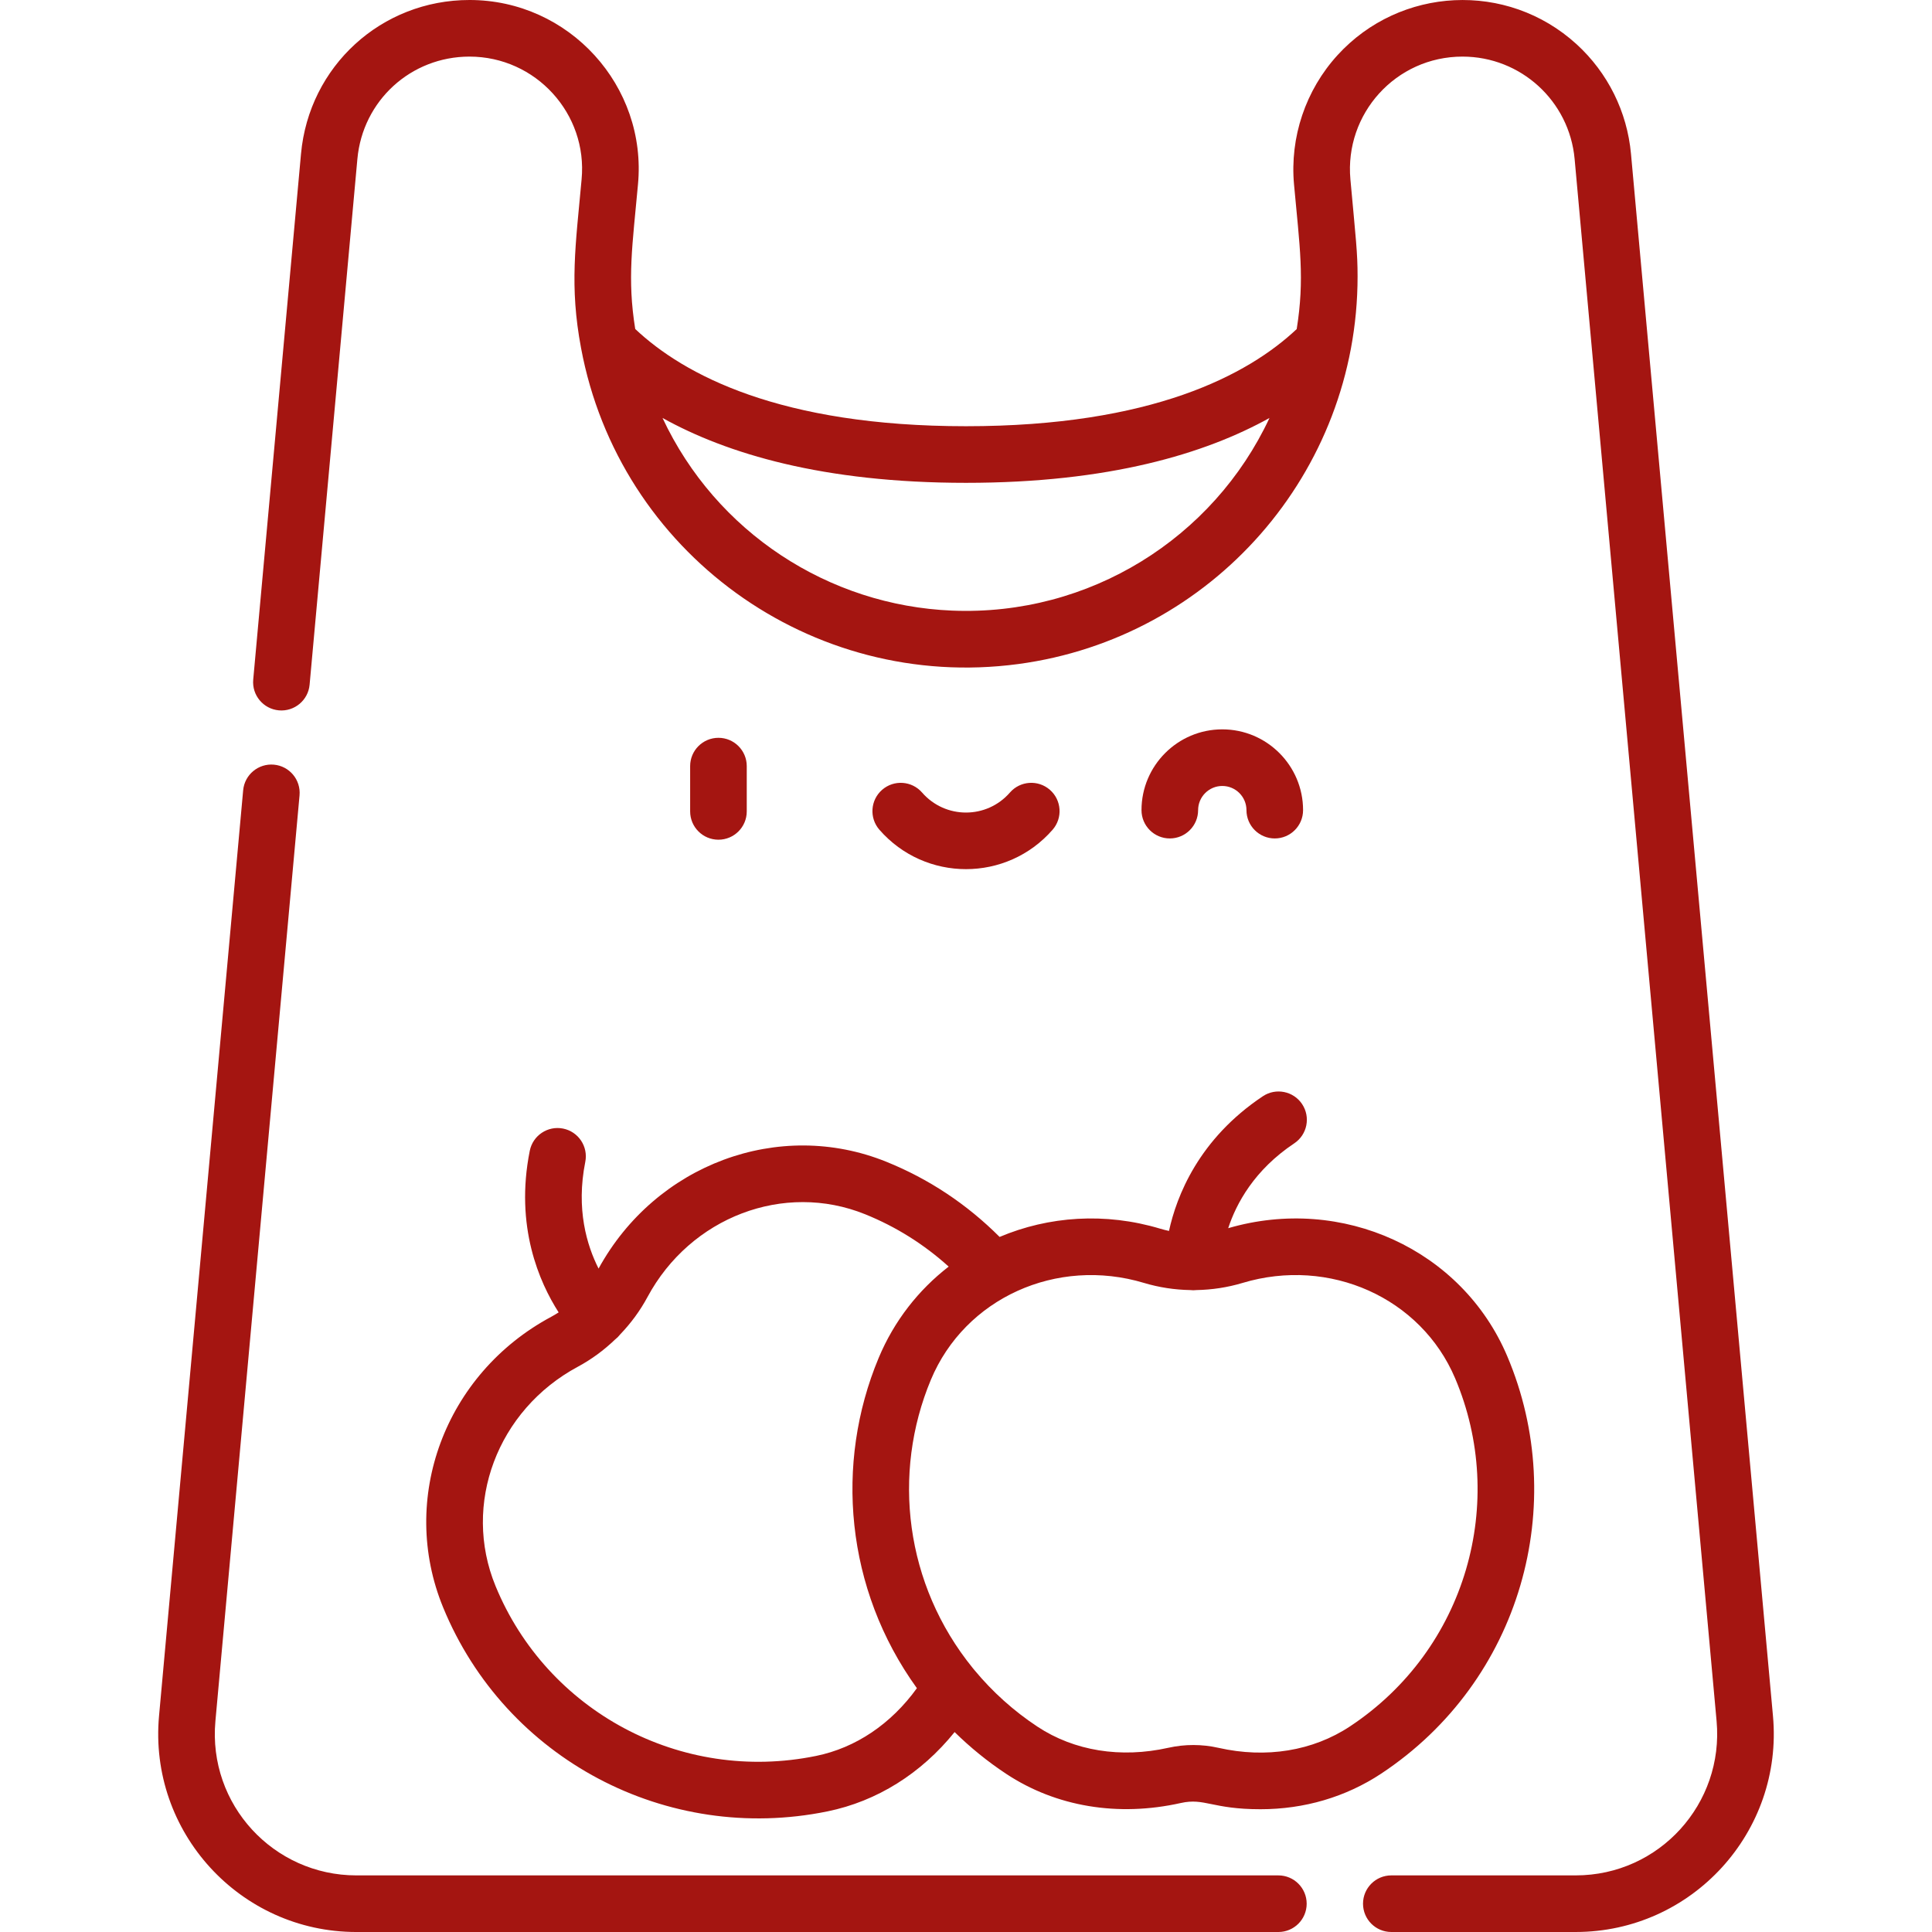
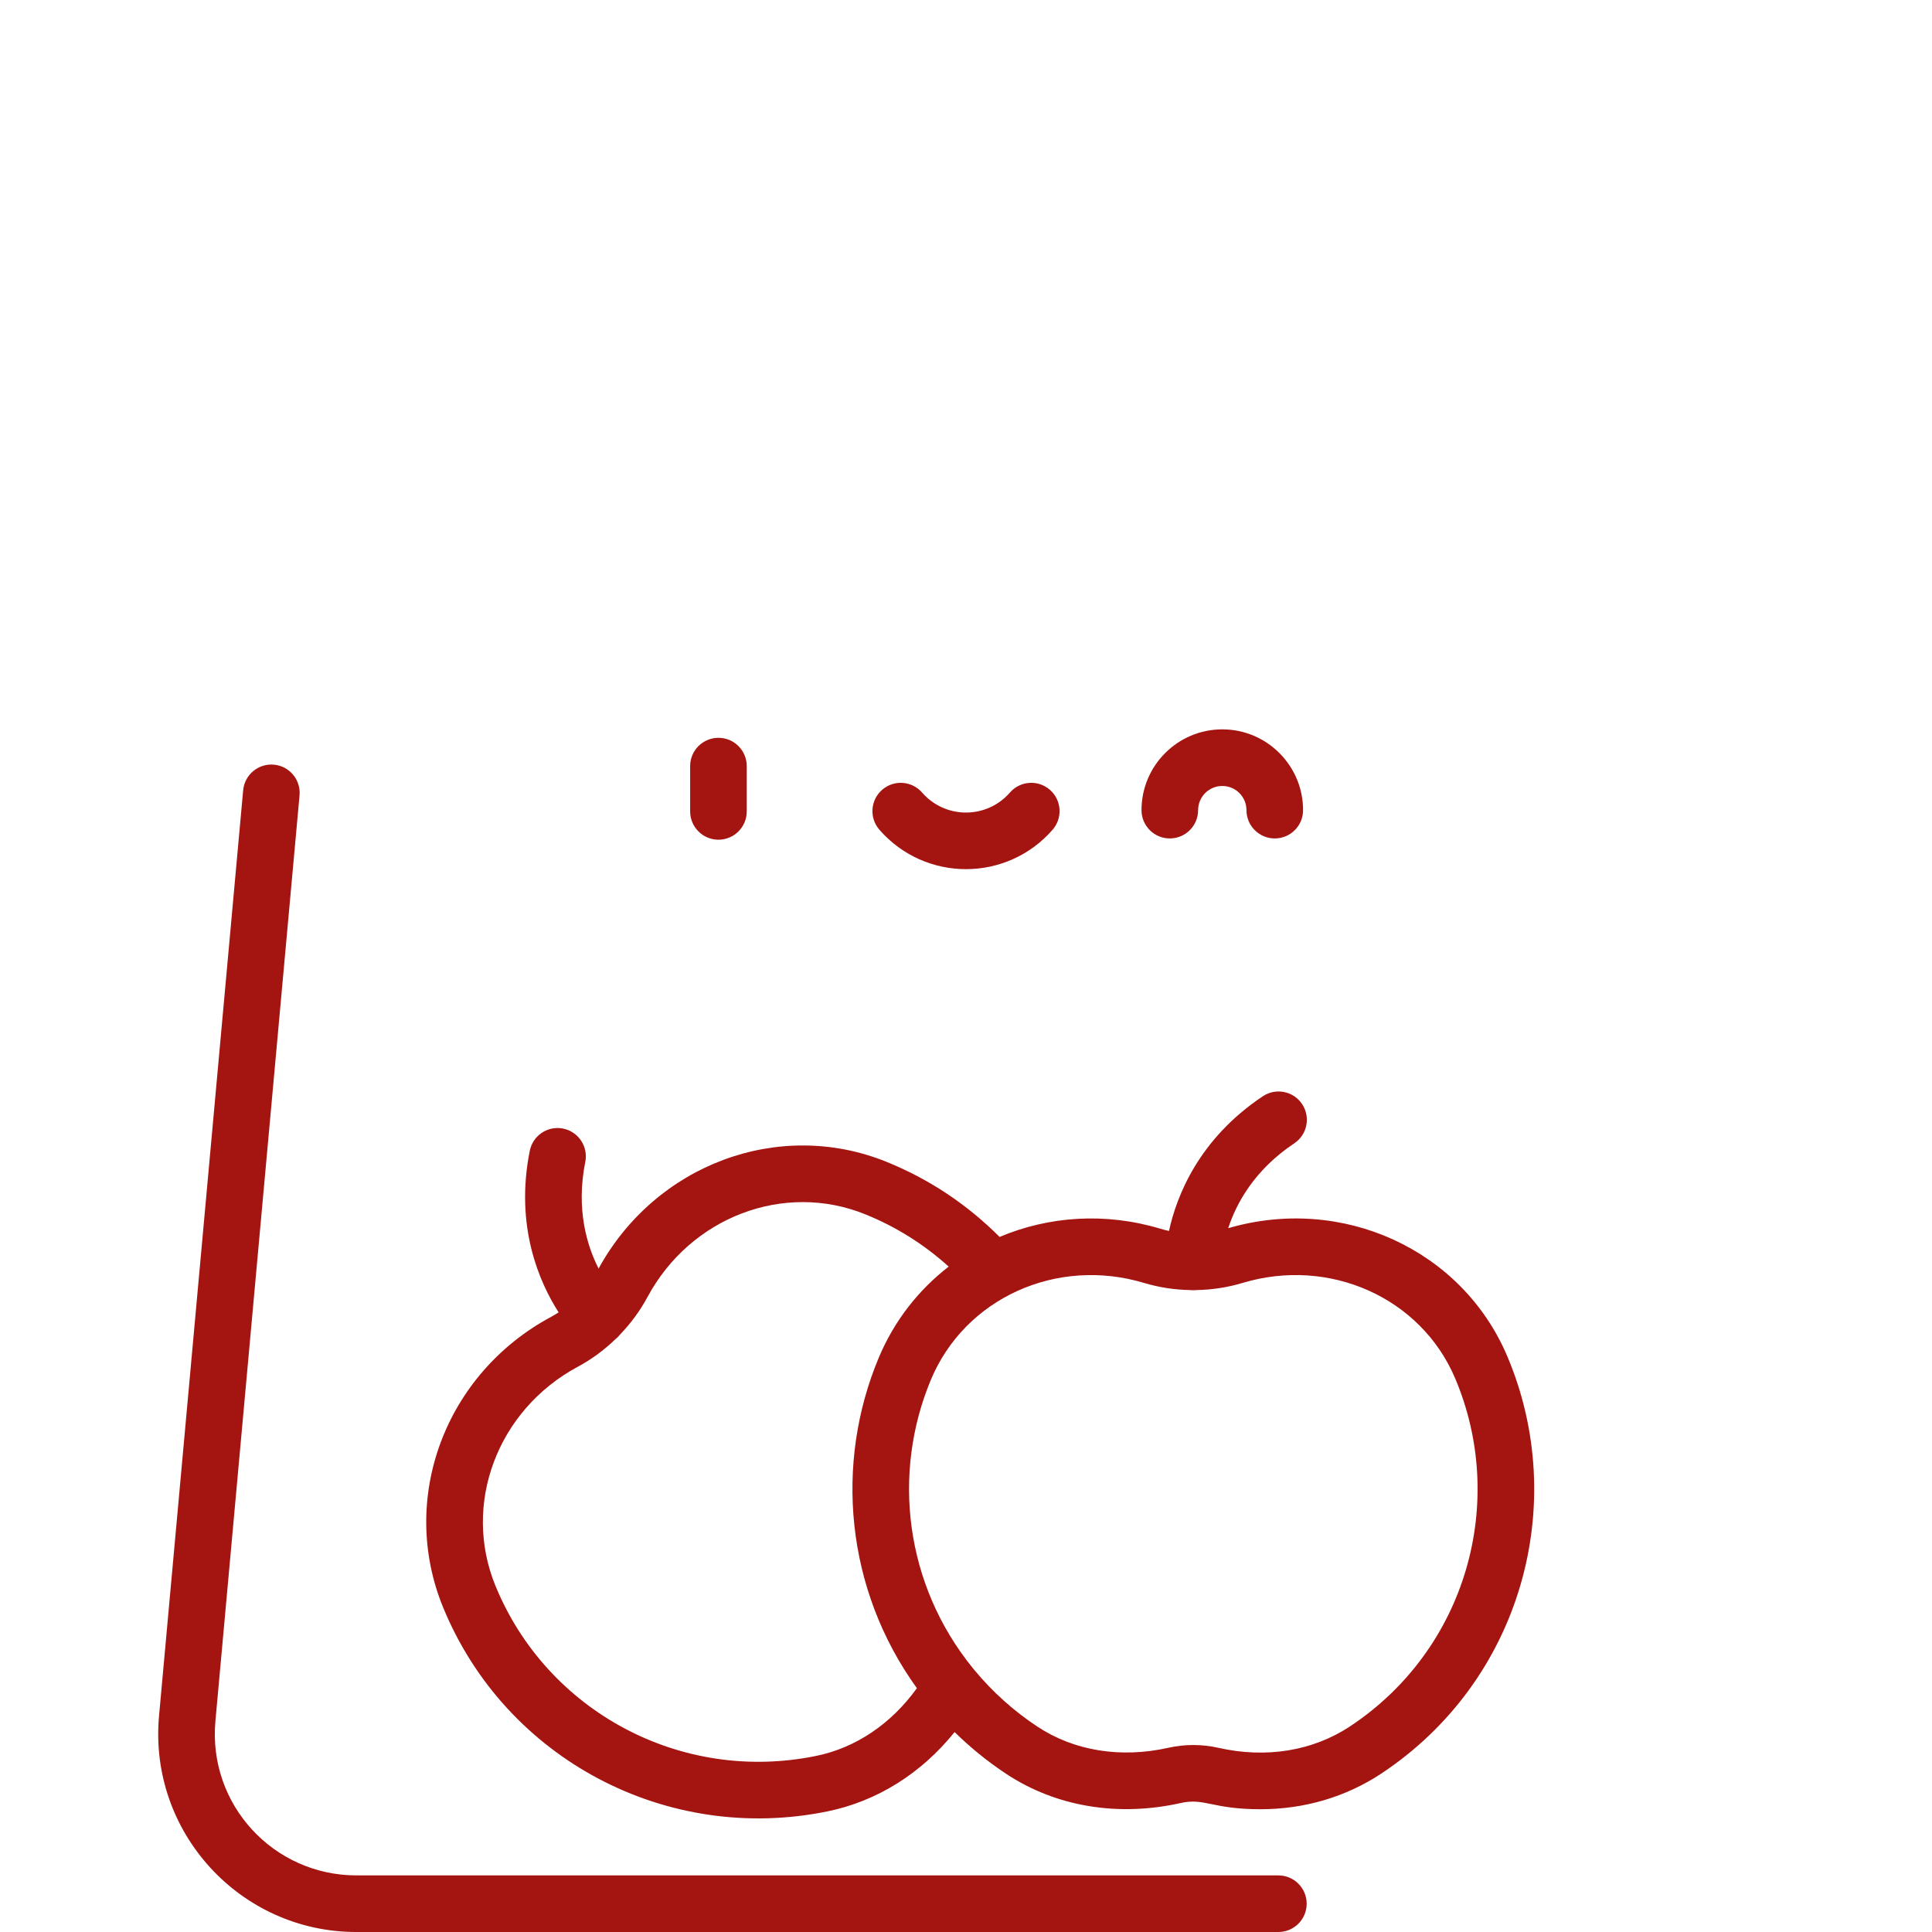
<svg xmlns="http://www.w3.org/2000/svg" id="Capa_1" enable-background="new 0 0 511.939 511.939" viewBox="0 0 511.939 511.939">
  <g>
    <path d="m338.741 496.939h-244.316c-21.899 0-39.36-18.739-37.346-40.895l22.292-245.278c.375-4.125-2.665-7.773-6.791-8.148-4.125-.373-7.773 2.665-8.148 6.791l-22.292 245.279c-2.793 30.722 21.446 57.252 52.285 57.252h244.316c4.143 0 7.5-3.358 7.5-7.5s-3.358-7.501-7.5-7.501z" fill="#000000" style="fill: rgb(164, 21, 17);" />
-     <path d="m469.799 454.688-37.621-413.92c-1.021-11.166-6.138-21.479-14.416-29.05-18.437-16.808-46.779-15.247-63.334 2.882-8.472 9.279-12.678 21.777-11.538 34.289 1.501 16.534 2.853 24.912.708 38.309-12.872 12.111-38.312 25.741-87.629 25.741-49.34 0-74.781-13.643-87.647-25.759-2.153-13.395-.742-22.118.724-38.261 2.479-26.071-18.194-48.919-44.637-48.919-23.339 0-42.534 17.527-44.649 40.771l-12.662 139.311c-.375 4.125 2.665 7.773 6.791 8.148 4.114.371 7.772-2.665 8.148-6.791l12.661-139.309c1.408-15.467 14.181-27.13 29.711-27.13 17.565 0 31.349 15.154 29.701 32.532-1.585 17.465-3.249 28.198-.144 44.69 10.068 54.088 60.888 91.094 115.85 83.737 51.341-6.873 89.913-50.733 89.913-102.69 0-6.411-.447-9.742-1.901-25.74-1.579-17.352 12.013-32.529 29.702-32.529 15.438 0 28.304 11.749 29.711 27.129l37.619 413.916c1.983 21.809-15.099 40.895-37.346 40.895h-48.844c-4.143 0-7.5 3.358-7.5 7.5s3.357 7.5 7.5 7.5h48.844c30.849-.001 55.075-26.539 52.285-57.252zm-217.508-292.89c-32.687-1.333-62.547-20.724-76.736-51.046 17.02 9.46 42.522 17.188 80.415 17.188 37.895 0 63.397-7.729 80.418-17.189-14.886 31.861-47.727 52.541-84.097 51.047z" fill="#000000" style="fill: rgb(164, 21, 17);" />
    <path d="m197.874 215.005v-12c0-4.142-3.358-7.5-7.5-7.5s-7.5 3.358-7.5 7.5v12c0 4.142 3.358 7.5 7.5 7.5s7.5-3.358 7.5-7.5z" fill="#000000" style="fill: rgb(164, 21, 17);" />
    <path d="m278.918 219.86c2.722-3.123 2.396-7.86-.727-10.582-3.124-2.721-7.862-2.396-10.582.727-6.153 7.062-17.108 7.082-23.279 0-2.722-3.123-7.459-3.447-10.582-.727-3.123 2.722-3.448 7.459-.727 10.582 12.146 13.935 33.765 13.92 45.897 0z" fill="#000000" style="fill: rgb(164, 21, 17);" />
-     <path d="m317.475 214.67c0-3.532 2.874-6.406 6.406-6.406s6.406 2.874 6.406 6.406c0 4.142 3.357 7.5 7.5 7.5s7.5-3.358 7.5-7.5c0-11.803-9.603-21.406-21.406-21.406s-21.406 9.603-21.406 21.406c0 4.142 3.357 7.5 7.5 7.5s7.5-3.358 7.5-7.5z" fill="#000000" style="fill: rgb(164, 21, 17);" />
+     <path d="m317.475 214.67c0-3.532 2.874-6.406 6.406-6.406s6.406 2.874 6.406 6.406c0 4.142 3.357 7.5 7.5 7.5s7.5-3.358 7.5-7.5c0-11.803-9.603-21.406-21.406-21.406s-21.406 9.603-21.406 21.406c0 4.142 3.357 7.5 7.5 7.5s7.5-3.358 7.5-7.5" fill="#000000" style="fill: rgb(164, 21, 17);" />
    <path d="m117.432 425.96c16.502 40.164 59.236 62.733 101.826 54.019 13.13-2.677 24.867-10.063 33.694-21.019 4.154 4.084 8.723 7.806 13.682 11.082 13.175 8.704 29.6 11.444 46.249 7.718 6.331-1.42 8.251 1.648 21.116 1.648 11.559 0 22.593-3.212 32.016-9.453 37.105-24.571 49.99-71.407 33.371-110.598-11.979-28.246-43.698-42.748-73.94-33.912 2.139-6.528 6.899-15.415 17.503-22.484 3.446-2.297 4.378-6.954 2.08-10.4-2.297-3.447-6.954-4.378-10.4-2.08-17.012 11.342-22.858 26.473-24.87 35.691-.762-.164-1.518-.354-2.264-.577-14.653-4.414-29.648-3.32-42.62 2.165-8.717-8.717-18.792-15.383-30.001-19.912-28.448-11.509-61.127.661-76.265 28.299-3.104-6.129-6.021-15.778-3.521-28.274.812-4.062-1.822-8.013-5.884-8.825-4.059-.811-8.013 1.822-8.825 5.884-4.01 20.049 2.556 34.883 7.652 42.823-.654.421-1.322.82-2.007 1.188-28.141 15.107-40.431 48.218-28.592 77.017zm185.747-86.001c3.954 1.184 8.062 1.807 12.182 1.882.593.067 1.082.067 1.686 0 4.118-.076 8.228-.699 12.188-1.886 23.061-6.949 47.287 3.909 56.341 25.257 13.861 32.688 3.094 71.749-27.844 92.236-9.854 6.527-22.239 8.546-34.874 5.688-4.333-.982-8.9-.99-13.253-.015-12.638 2.829-24.961.84-34.704-5.596-6.344-4.191-11.932-9.243-16.655-14.939-.142-.189-.293-.372-.455-.549-18.025-22.155-21.49-51.602-11.129-76.423 9.025-21.613 33.32-32.643 56.517-25.655zm-131.631 3.768c11.393-21.227 36.198-30.673 57.702-21.973 8.152 3.293 15.579 7.952 22.131 13.869-7.969 6.157-14.447 14.361-18.561 24.213-11.656 27.924-8.864 61.169 10.139 87.501-6.833 9.471-16.206 15.805-26.703 17.945-35.937 7.349-71.345-11.907-84.951-45.024-8.906-21.665.471-46.643 21.817-58.104 3.609-1.942 6.923-4.387 9.891-7.24.524-.41.871-.755 1.292-1.292 2.854-2.968 5.298-6.281 7.243-9.895z" fill="#000000" style="fill: rgb(164, 21, 17);" />
  </g>
</svg>